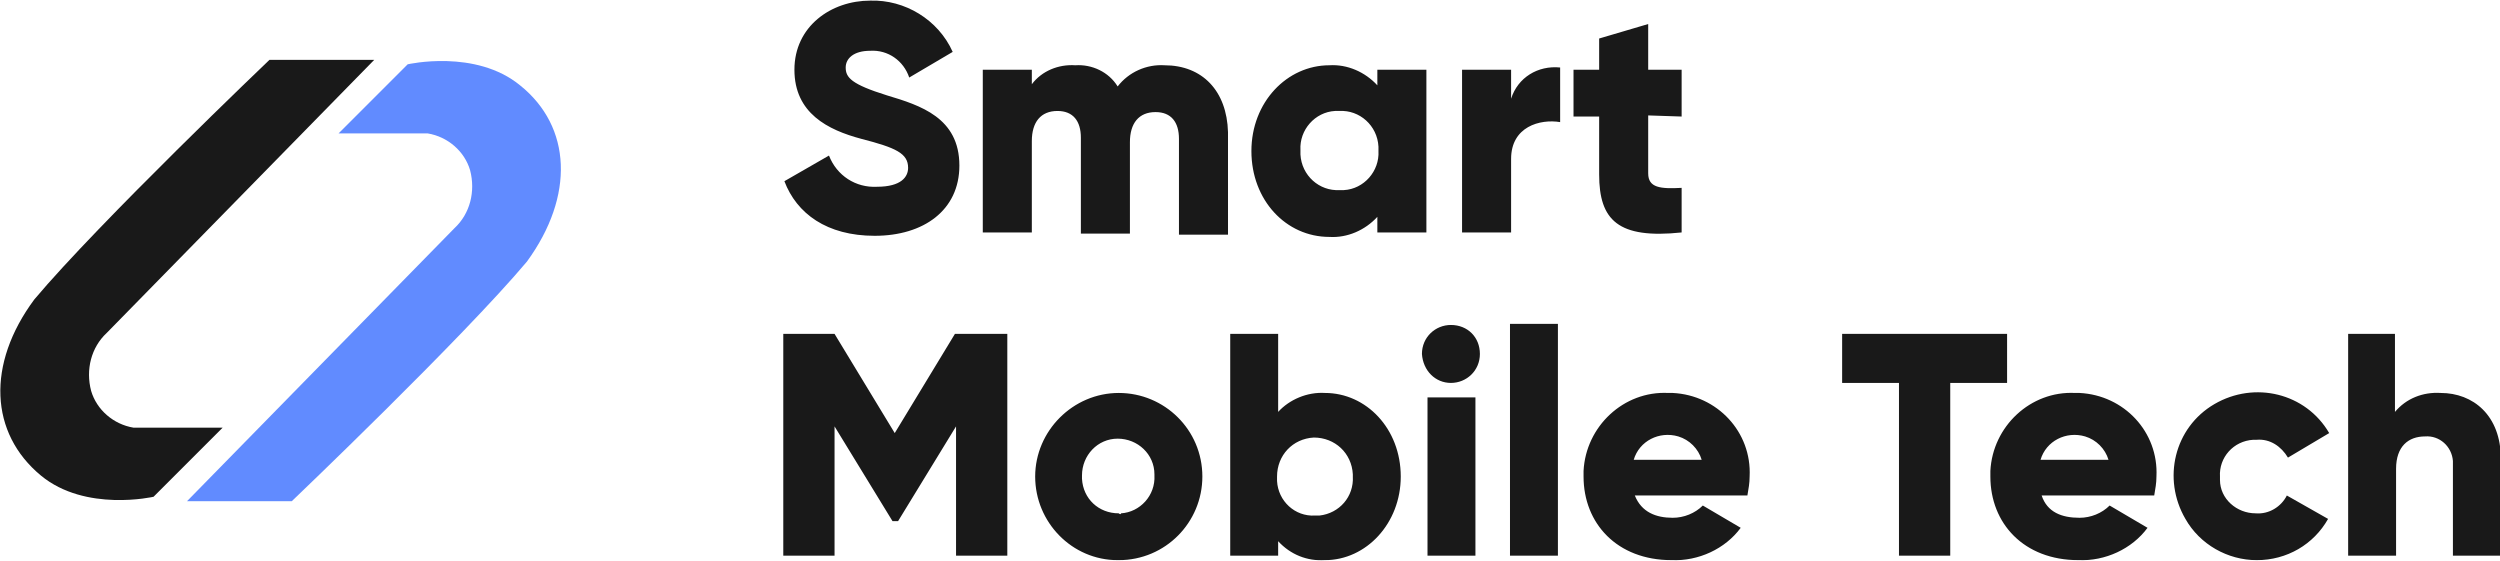
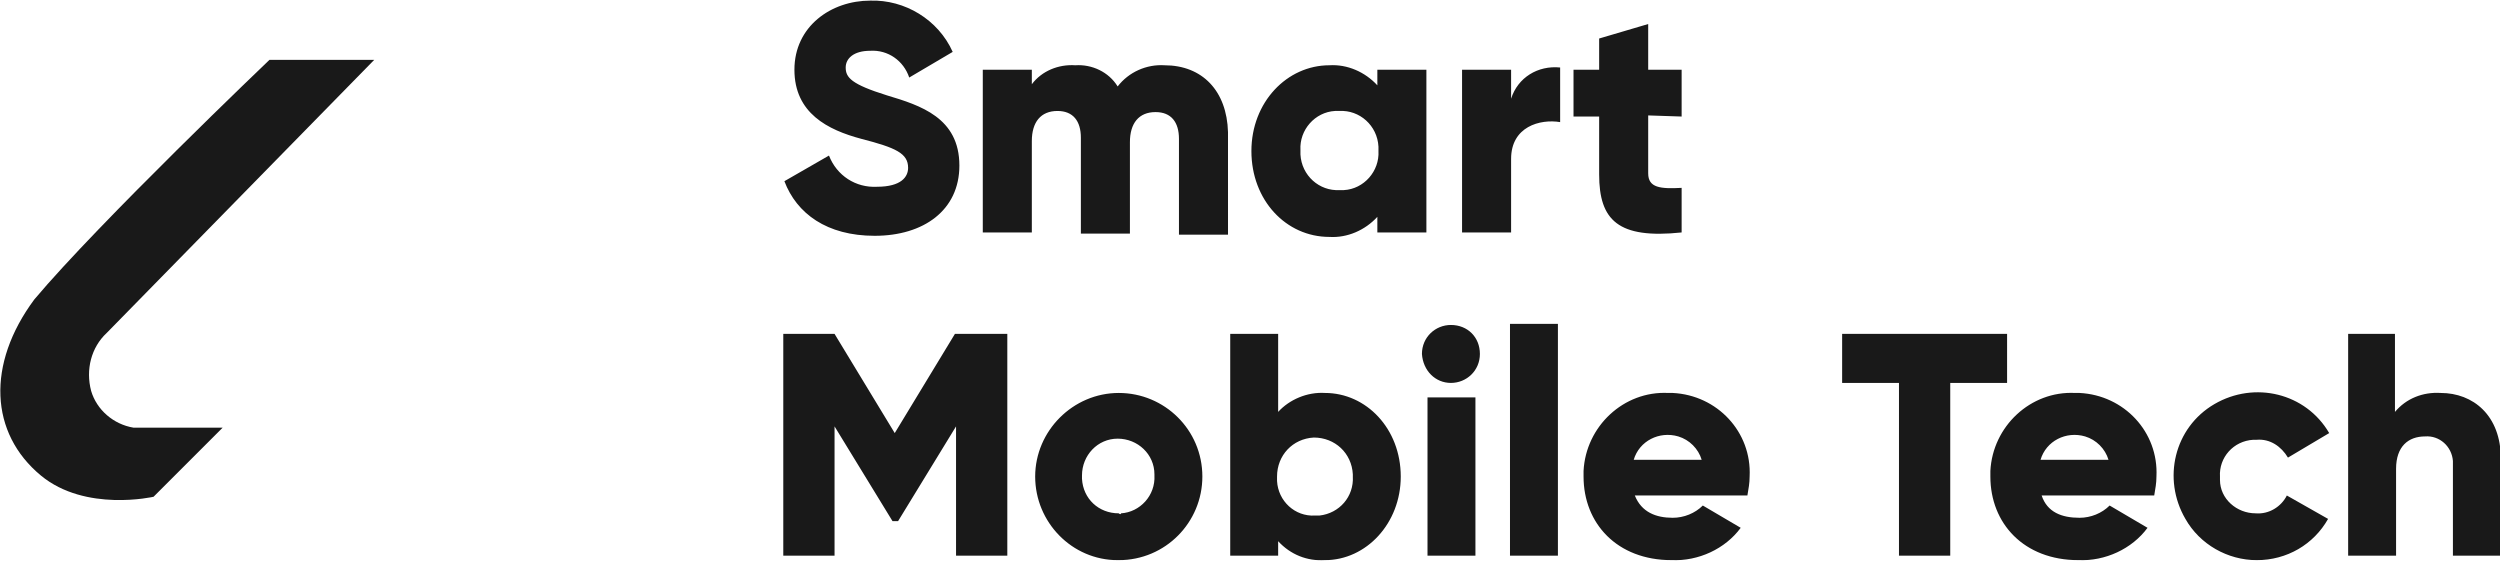
<svg xmlns="http://www.w3.org/2000/svg" id="Layer_1" x="0px" y="0px" viewBox="0 0 224.3 50.3" style="enable-background:new 0 0 224.3 50.3;" xml:space="preserve">
  <style type="text/css"> .st0{opacity:0.9;} .st1{fill:#507EFF;} </style>
  <g id="Group_16177" transform="translate(-51.324 -79.07)" class="st0">
    <g id="Group_16161" transform="translate(-71 10.926)">
      <path id="Path_1" d="M200.8,89.3c4.4,0,7.6-2.3,7.6-6.3c0-4.3-3.5-5.4-6.5-6.3c-3.2-1-3.7-1.6-3.7-2.5c0-0.8,0.7-1.5,2.2-1.5 c1.6-0.1,3,0.9,3.5,2.4l3.9-2.3c-1.3-2.9-4.3-4.7-7.4-4.6c-3.5,0-6.8,2.3-6.8,6.2c0,3.9,3,5.4,6,6.2c3.1,0.8,4.2,1.3,4.2,2.6 c0,0.8-0.6,1.7-2.8,1.7c-1.9,0.1-3.6-1-4.3-2.8l-4,2.3C193.8,87.3,196.5,89.3,200.8,89.3z M226.8,74c-1.6-0.1-3.2,0.6-4.2,1.9 c-0.8-1.3-2.3-2-3.8-1.9c-1.5-0.1-3,0.5-3.9,1.7v-1.3h-4.4v14.6h4.4v-8.2c0-1.7,0.8-2.7,2.3-2.7c1.4,0,2.1,0.9,2.1,2.4v8.6h4.4 v-8.2c0-1.7,0.8-2.7,2.3-2.7c1.4,0,2.1,0.9,2.1,2.4v8.6h4.4V80C232.4,76.3,230.2,74,226.8,74z M245.9,74.4v1.4 c-1.1-1.2-2.7-1.9-4.3-1.8c-3.8,0-7,3.3-7,7.7s3.1,7.7,7,7.7c1.6,0.1,3.2-0.6,4.3-1.8v1.4h4.4V74.4H245.9z M242.5,85.2 c-1.8,0.1-3.4-1.3-3.5-3.2c0-0.1,0-0.3,0-0.4c-0.1-1.8,1.3-3.4,3.1-3.5c0.1,0,0.3,0,0.4,0c1.8-0.1,3.4,1.3,3.5,3.2 c0,0.1,0,0.3,0,0.4c0.1,1.8-1.3,3.4-3.1,3.5C242.7,85.2,242.6,85.2,242.5,85.2z M257.9,77v-2.6h-4.4v14.6h4.4v-6.6 c0-2.9,2.6-3.6,4.4-3.3v-4.9C260.3,74,258.5,75.1,257.9,77L257.9,77z M273.2,78.6v-4.2h-3v-4.1l-4.4,1.3v2.8h-2.3v4.2h2.3v5.2 c0,4.1,1.7,5.8,7.4,5.2v-4c-1.9,0.1-3,0-3-1.3v-5.2L273.2,78.6z" />
      <path id="Path_6" d="M212.6,98.1H208l-5.4,8.9l-5.4-8.9h-4.6V118h4.6v-11.6l5.2,8.5h0.5l5.2-8.5V118h4.6V98.1z M222.7,118.4 c4.2,0,7.5-3.4,7.5-7.5c0-4.2-3.4-7.5-7.5-7.5c-4.1,0-7.5,3.4-7.5,7.5c0,4.1,3.3,7.5,7.4,7.5C222.6,118.4,222.6,118.4,222.7,118.4 z M222.7,114.2c-1.8,0-3.2-1.3-3.3-3.1c0-0.1,0-0.2,0-0.3c0-1.8,1.4-3.3,3.2-3.3c1.8,0,3.3,1.4,3.3,3.2c0,0,0,0.1,0,0.1 c0.1,1.8-1.3,3.3-3,3.4C222.9,114.3,222.8,114.3,222.7,114.2z M241.2,103.4c-1.6-0.1-3.2,0.6-4.2,1.7v-7h-4.3V118h4.3v-1.3 c1.1,1.2,2.6,1.8,4.2,1.7c3.7,0,6.8-3.3,6.8-7.5C248,106.6,244.9,103.4,241.2,103.4z M240.3,114.4c-1.8,0.1-3.3-1.3-3.4-3.1 c0-0.1,0-0.2,0-0.4c0-1.9,1.4-3.4,3.3-3.5c1.9,0,3.4,1.4,3.5,3.3c0,0.1,0,0.1,0,0.2c0.1,1.8-1.2,3.3-3,3.5 C240.6,114.4,240.4,114.4,240.3,114.4z M252.5,102.5c1.4,0,2.6-1.1,2.6-2.6s-1.1-2.6-2.6-2.6c-1.4,0-2.6,1.1-2.6,2.6l0,0 C250,101.4,251.1,102.5,252.5,102.5z M250.4,118h4.3v-14.2h-4.3V118z M257.8,118h4.3V97.2h-4.3L257.8,118z M269,112.6h10.1 c0.1-0.6,0.2-1.1,0.2-1.7c0.2-4-2.9-7.3-6.9-7.5c-0.1,0-0.3,0-0.4,0c-4-0.2-7.4,3-7.6,7c0,0.2,0,0.3,0,0.5c0,4.2,3,7.5,7.9,7.5 c2.4,0.1,4.8-1,6.2-2.9l-3.4-2c-0.7,0.7-1.7,1.1-2.7,1.1C270.9,114.6,269.6,114.1,269,112.6L269,112.6z M268.9,109.4 c0.5-1.7,2.3-2.6,4-2.1c1,0.3,1.8,1.1,2.1,2.1H268.9z M302.4,98.1h-14.8v4.4h5.1V118h4.6v-15.5h5.1V98.1z M305.5,112.6h10.1 c0.1-0.6,0.2-1.1,0.2-1.7c0.2-4-2.9-7.3-6.9-7.5c-0.1,0-0.3,0-0.4,0c-4-0.2-7.4,3-7.6,7c0,0.2,0,0.3,0,0.5c0,4.2,3,7.5,7.9,7.5 c2.4,0.1,4.8-1,6.2-2.9l-3.4-2c-0.7,0.7-1.7,1.1-2.7,1.1C307.3,114.6,306,114.1,305.5,112.6L305.5,112.6z M305.4,109.4 c0.5-1.7,2.3-2.6,4-2.1c1,0.3,1.8,1.1,2.1,2.1H305.4z M324.8,118.4c2.7,0,5.1-1.4,6.4-3.7l-3.7-2.1c-0.5,1-1.6,1.7-2.8,1.6 c-1.7,0-3.2-1.3-3.2-3c0-0.1,0-0.2,0-0.3c-0.1-1.7,1.2-3.2,3-3.3c0.1,0,0.2,0,0.3,0c1.2-0.1,2.2,0.6,2.8,1.6l3.7-2.2 c-2.1-3.6-6.7-4.7-10.3-2.6s-4.7,6.7-2.6,10.3C319.7,117,322.2,118.4,324.8,118.4L324.8,118.4z M341.3,103.4 c-1.6-0.1-3.1,0.5-4.1,1.7v-7H333V118h4.3v-7.8c0-2,1.1-2.9,2.6-2.9c1.3-0.1,2.4,0.9,2.5,2.2c0,0.1,0,0.3,0,0.4v8.1h4.3v-8.7 C346.7,105.4,344.2,103.4,341.3,103.4z" />
    </g>
    <g id="Group_16174" transform="translate(-25.4 -5.56)">
-       <path id="Path_12144" class="st1" d="M124,108.1c-5.8,6.9-21.1,21.5-21.1,21.5h-9.4l24-24.5c1.4-1.3,1.9-3.3,1.4-5.2 c-0.5-1.7-2-3-3.8-3.3h-8l6.2-6.2c0,0,6.1-1.4,10.1,1.9C128,96,128.3,102.2,124,108.1z" />
      <path id="Path_12145" d="M79.8,111.5c5.8-6.9,21.1-21.5,21.1-21.5h9.4l-24,24.5c-1.4,1.3-1.9,3.3-1.4,5.2c0.5,1.7,2,3,3.8,3.3h8 l-6.2,6.2c0,0-6.1,1.4-10.1-1.9C75.8,123.5,75.5,117.3,79.8,111.5z" />
    </g>
  </g>
</svg>